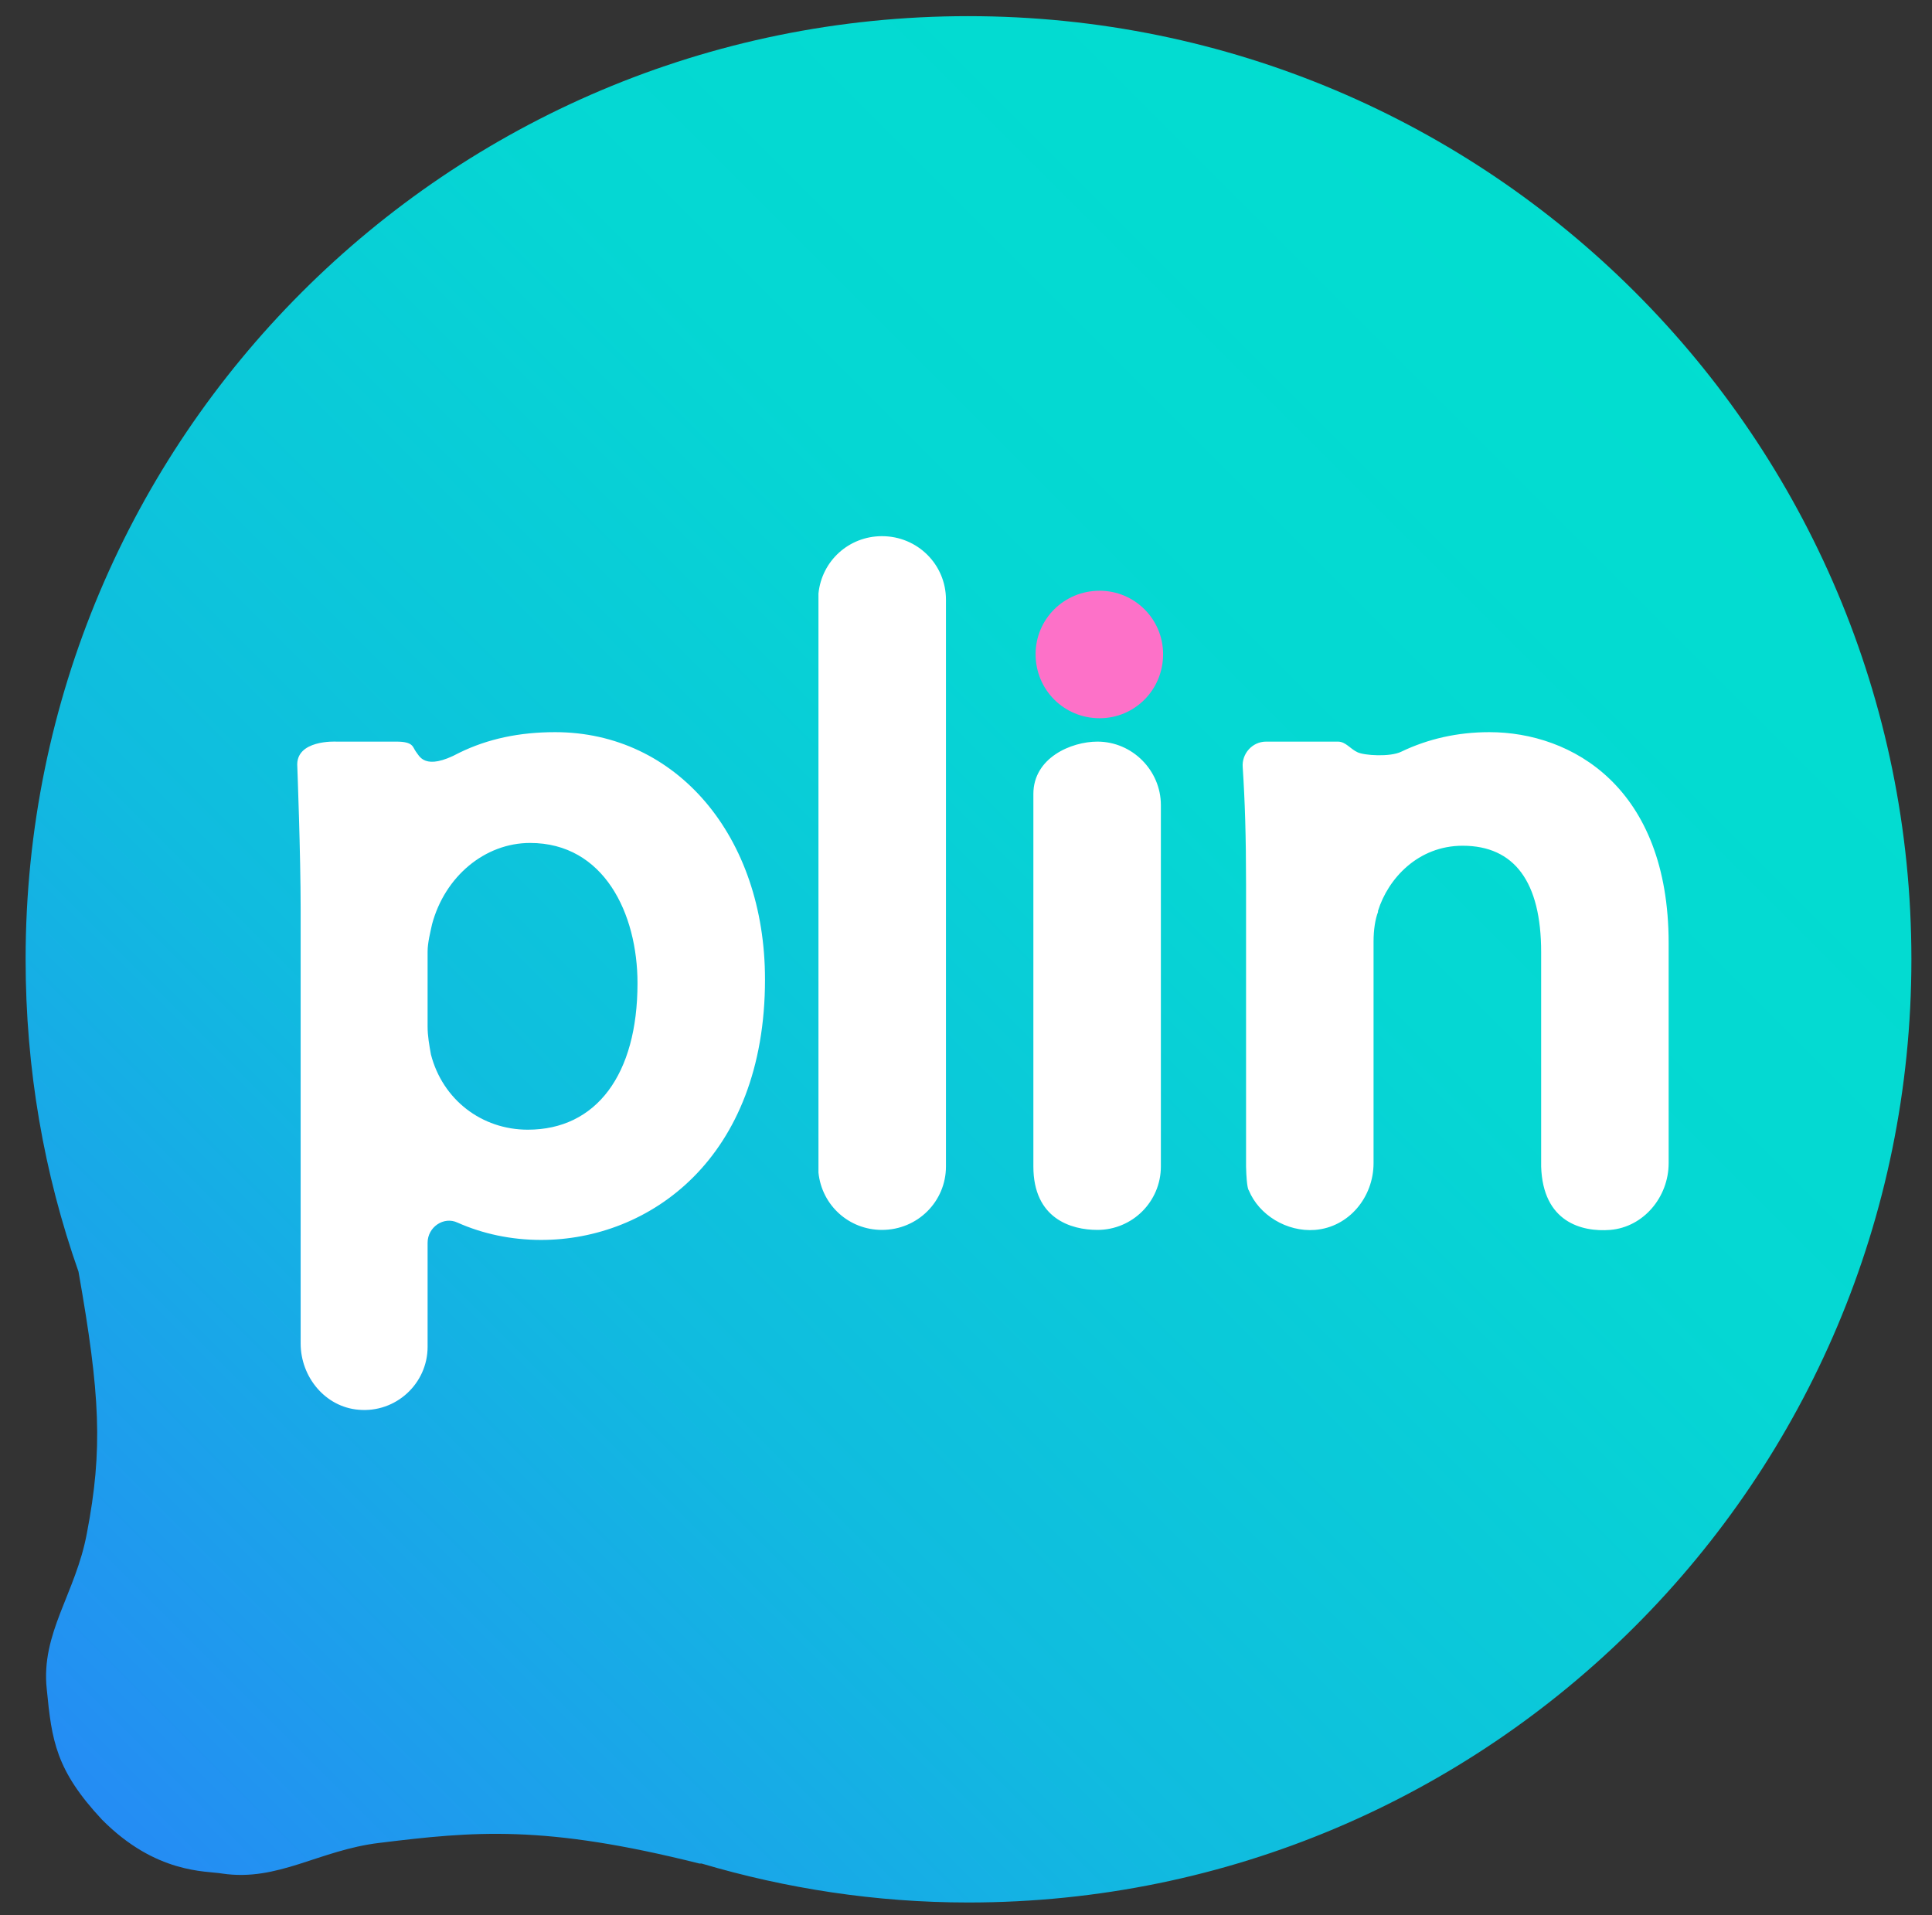
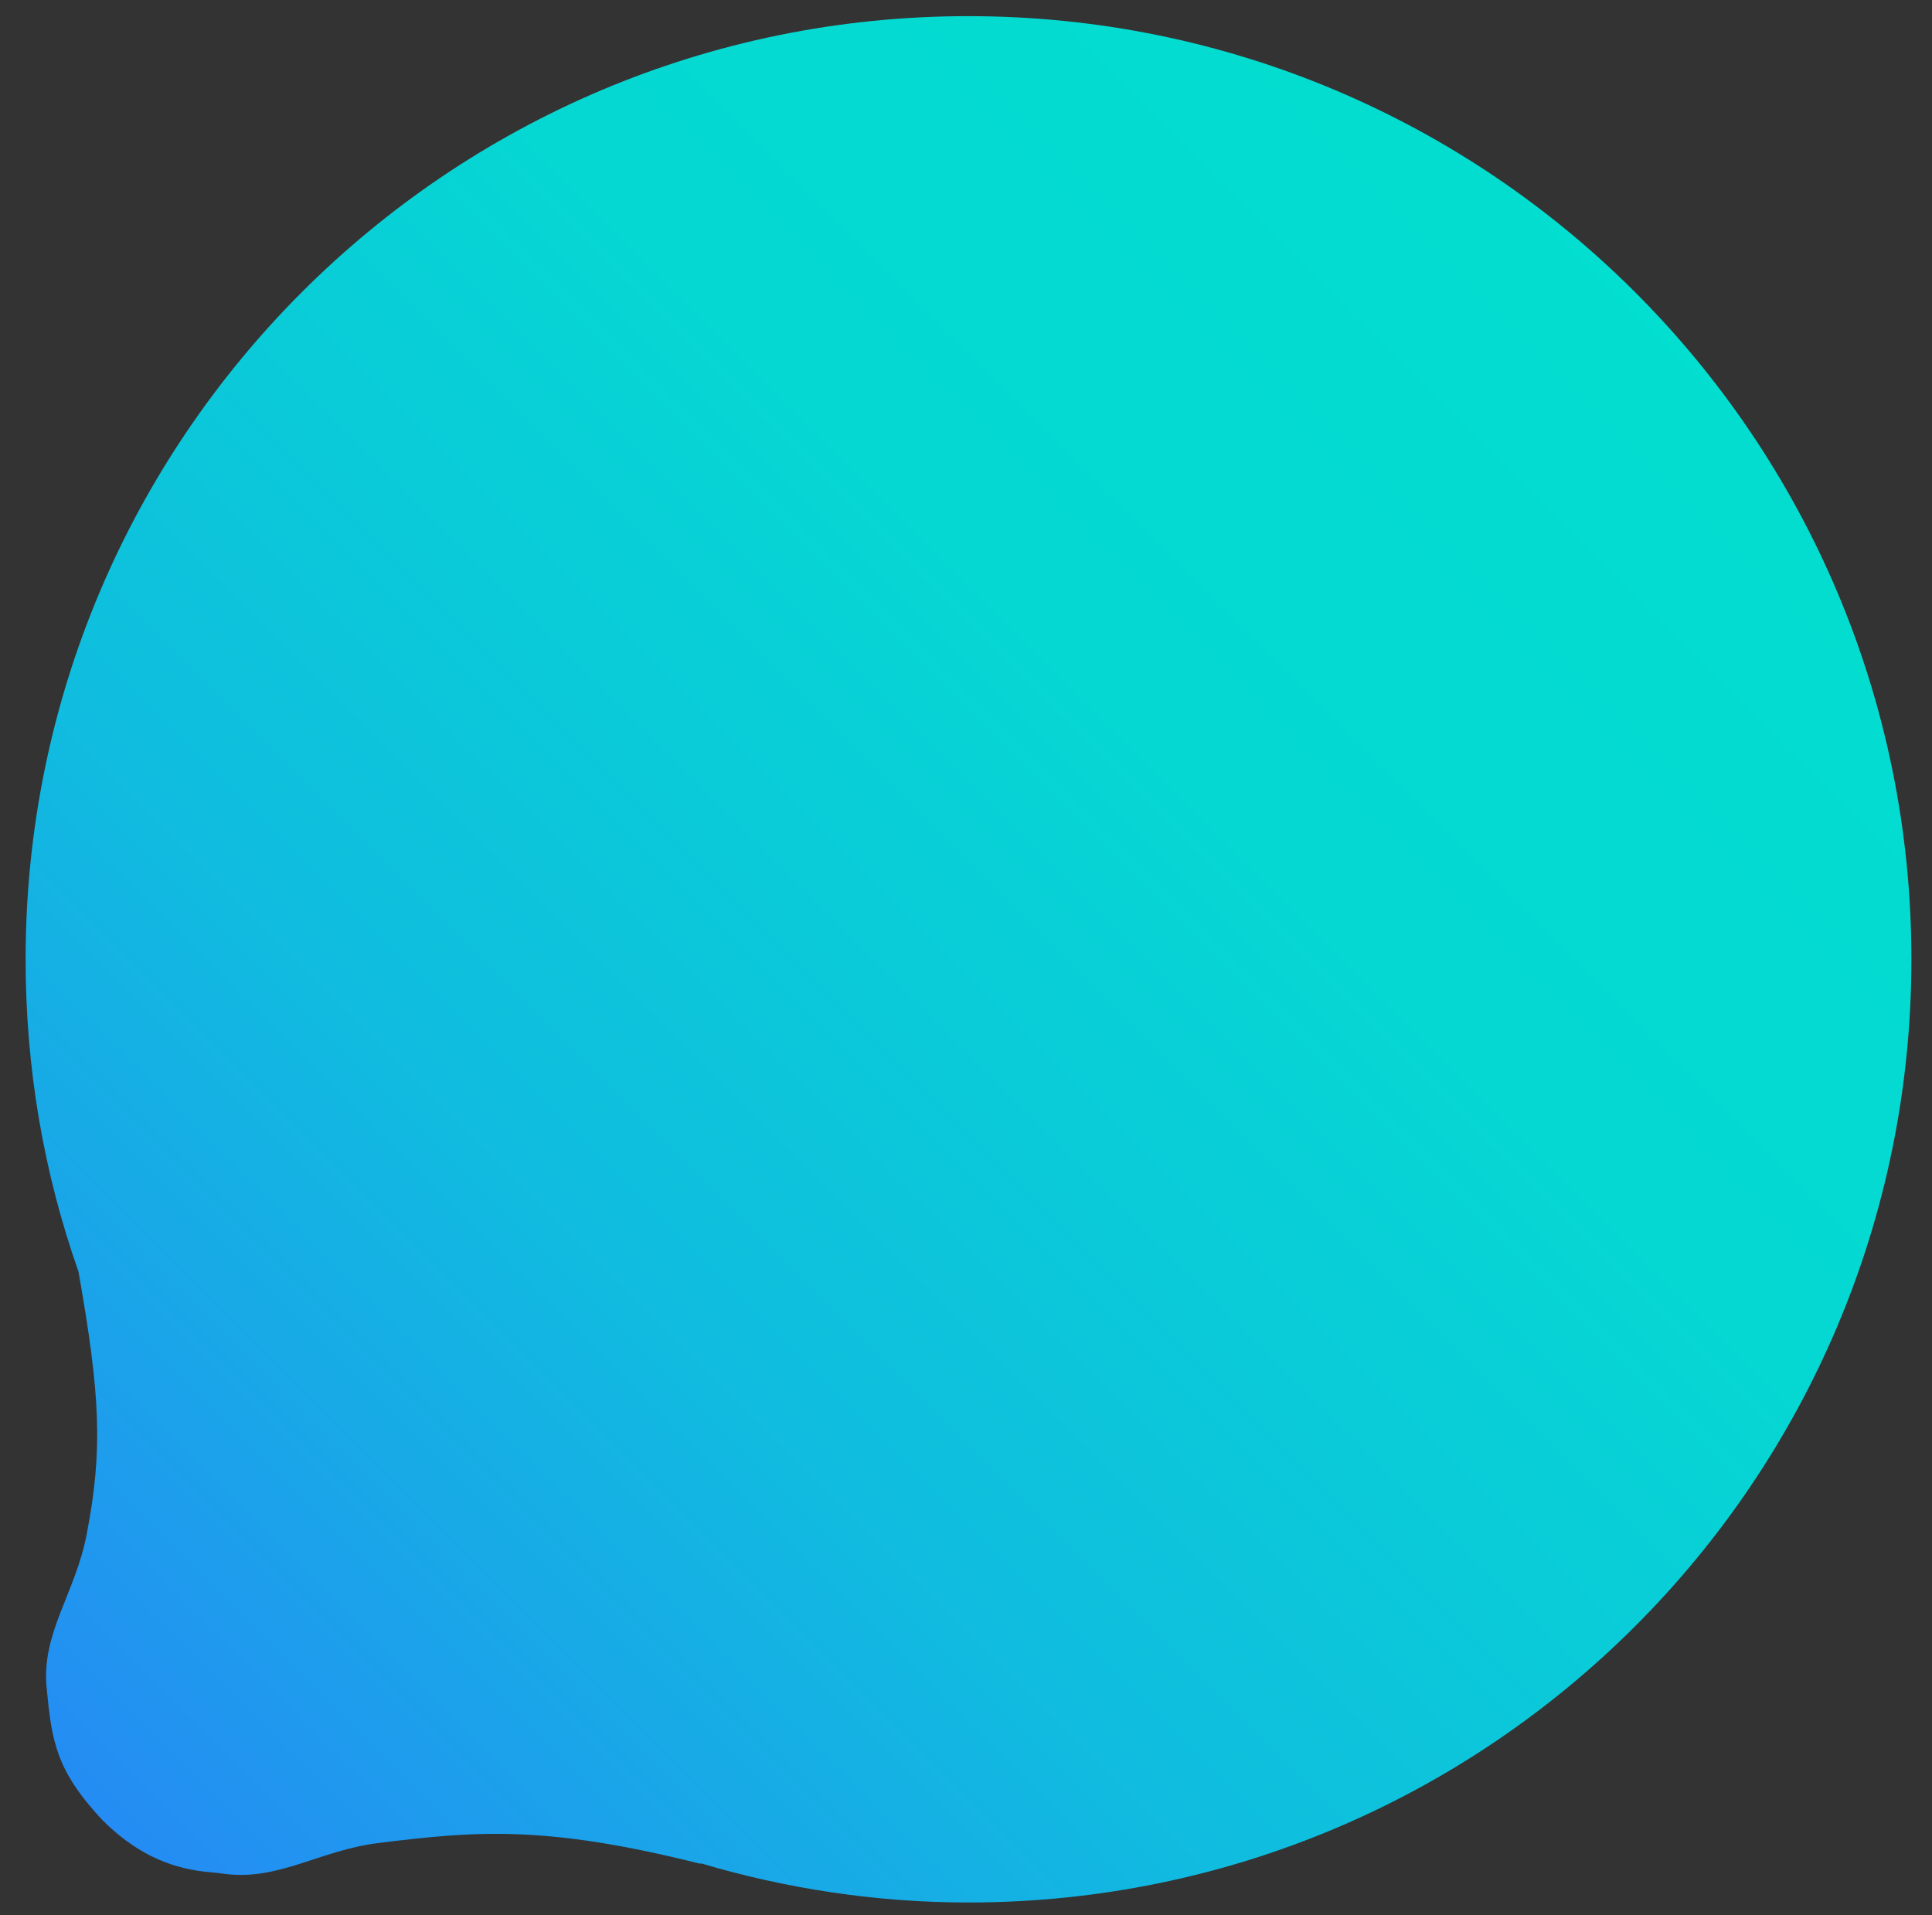
<svg xmlns="http://www.w3.org/2000/svg" version="1.2" viewBox="0 0 347 344" width="347" height="344">
  <rect x="0" y="0" width="347" height="344" fill="#333333" stroke="none" />
  <title>plin-seeklogo</title>
  <defs>
    <linearGradient id="g1" x2="1" gradientUnits="userSpaceOnUse" gradientTransform="matrix(338.779,-338.779,295.212,295.212,-164.834,172.289)">
      <stop offset="0" stop-color="#2982f8" />
      <stop offset=".33" stop-color="#10bcdf" />
      <stop offset=".601" stop-color="#05d7d3" />
      <stop offset="1" stop-color="#00e2ce" />
    </linearGradient>
  </defs>
  <style> .s0 { fill: url(#g1) } .s1 { fill: #fd71c8 } .s2 { fill: #ffffff } </style>
  <g id="Capa 1">
    <path id="&lt;Path&gt;" class="s0" d="m173.9 2.9c-93.5 0-169.3 75.8-169.3 169.4 0 19.7 3.3 38.5 9.5 56.1 3.9 22.1 4.4 31.9 1.5 47-2 10.8-8.3 17.9-7.2 28 0.9 9.2 1.6 14.5 9.9 23.4 9.7 9.8 18.7 9.2 21.6 9.7 10 1.5 17.4-4.2 28.2-5.5 17.1-2.1 29.6-3.3 57.5 3.7q0.2 0 0.4 0c15.2 4.5 31.3 7 47.9 7 93.6 0 169.4-75.9 169.4-169.4 0-93.6-75.8-169.4-169.4-169.4z" />
    <g id="&lt;Group&gt;">
-       <path id="&lt;Path&gt;" class="s1" d="m208.9 117.5c0-6.3-5.1-11.4-11.4-11.4-6.4 0-11.5 5.1-11.5 11.4 0 6.4 5.1 11.5 11.5 11.5 6.3 0 11.4-5.1 11.4-11.5z" />
-     </g>
-     <path id="&lt;Compound Path&gt;" fill-rule="evenodd" class="s2" d="m137.4 175.9c0 32.2-20.8 46.8-40.2 46.8-5.4 0-10.5-1.1-15-3.1-2.5-1.2-5.4 0.8-5.4 3.6v18.7c0 6.6-5.7 11.9-12.4 11.3-6-0.5-10.4-5.9-10.4-11.9v-78c0-9.8-0.6-25.6-0.6-25.6-0.4-4.9 7-4.5 7-4.5h10.8c3.1 0 2.9 1 3.5 1.8 0.6 0.7 1.5 3.6 7.8 0.2 5.1-2.5 10.8-3.7 17.2-3.7 21.8 0 37.7 18.7 37.7 44.4zm-22.9 0.7c0-12.5-6-25.2-19.3-25.2-8.1 0-15.3 6-17.6 14.6-0.3 1.4-0.8 3.3-0.8 4.9v13.5c0 1.7 0.3 3.3 0.6 5q0 0 0 0c2.1 8.1 9.1 13.5 17.4 13.5 12.3 0 19.7-9.9 19.7-26.3zm185.2-7.2v39.5c0 6.1-4.5 11.5-10.5 12-5.1 0.4-12.1-1.4-12.4-11.4v-38.5c0-12.6-4.8-19.1-14.1-19.1-8 0-13.4 5.9-15.2 11.7v0.2c-0.5 1.3-0.8 3.2-0.8 5.3v39.8c0 6.1-4.4 11.5-10.5 12-5.1 0.4-10.1-2.7-11.9-7.1 0 0-0.4-0.2-0.5-4.3v-50.6c0-8.7-0.2-15-0.6-21.1-0.2-2.4 1.7-4.6 4.2-4.6h12.9c1.4 0 2.2 1.3 3.5 1.9 1.2 0.6 5.9 0.9 7.9-0.1 4.8-2.3 10.1-3.5 15.8-3.5 14.8 0 32.2 9.9 32.2 37.9zm-91.2-24.8v64.9c0 6.3-5.1 11.4-11.4 11.4-4.7 0-11.5-2-11.5-11.4v-66.9c0-6.5 6.8-9.4 11.5-9.4 6.3 0 11.4 5.2 11.4 11.4zm-38.6-36.9v101.8c0 6.3-5.1 11.4-11.5 11.4-5.9 0-10.8-4.4-11.4-10.3v-0.2-103.6-0.2c0.6-5.9 5.5-10.3 11.4-10.3 6.4 0 11.5 5.1 11.5 11.4z" />
+       </g>
    <g id="&lt;Group&gt;"> </g>
    <g id="&lt;Group&gt;"> </g>
  </g>
</svg>